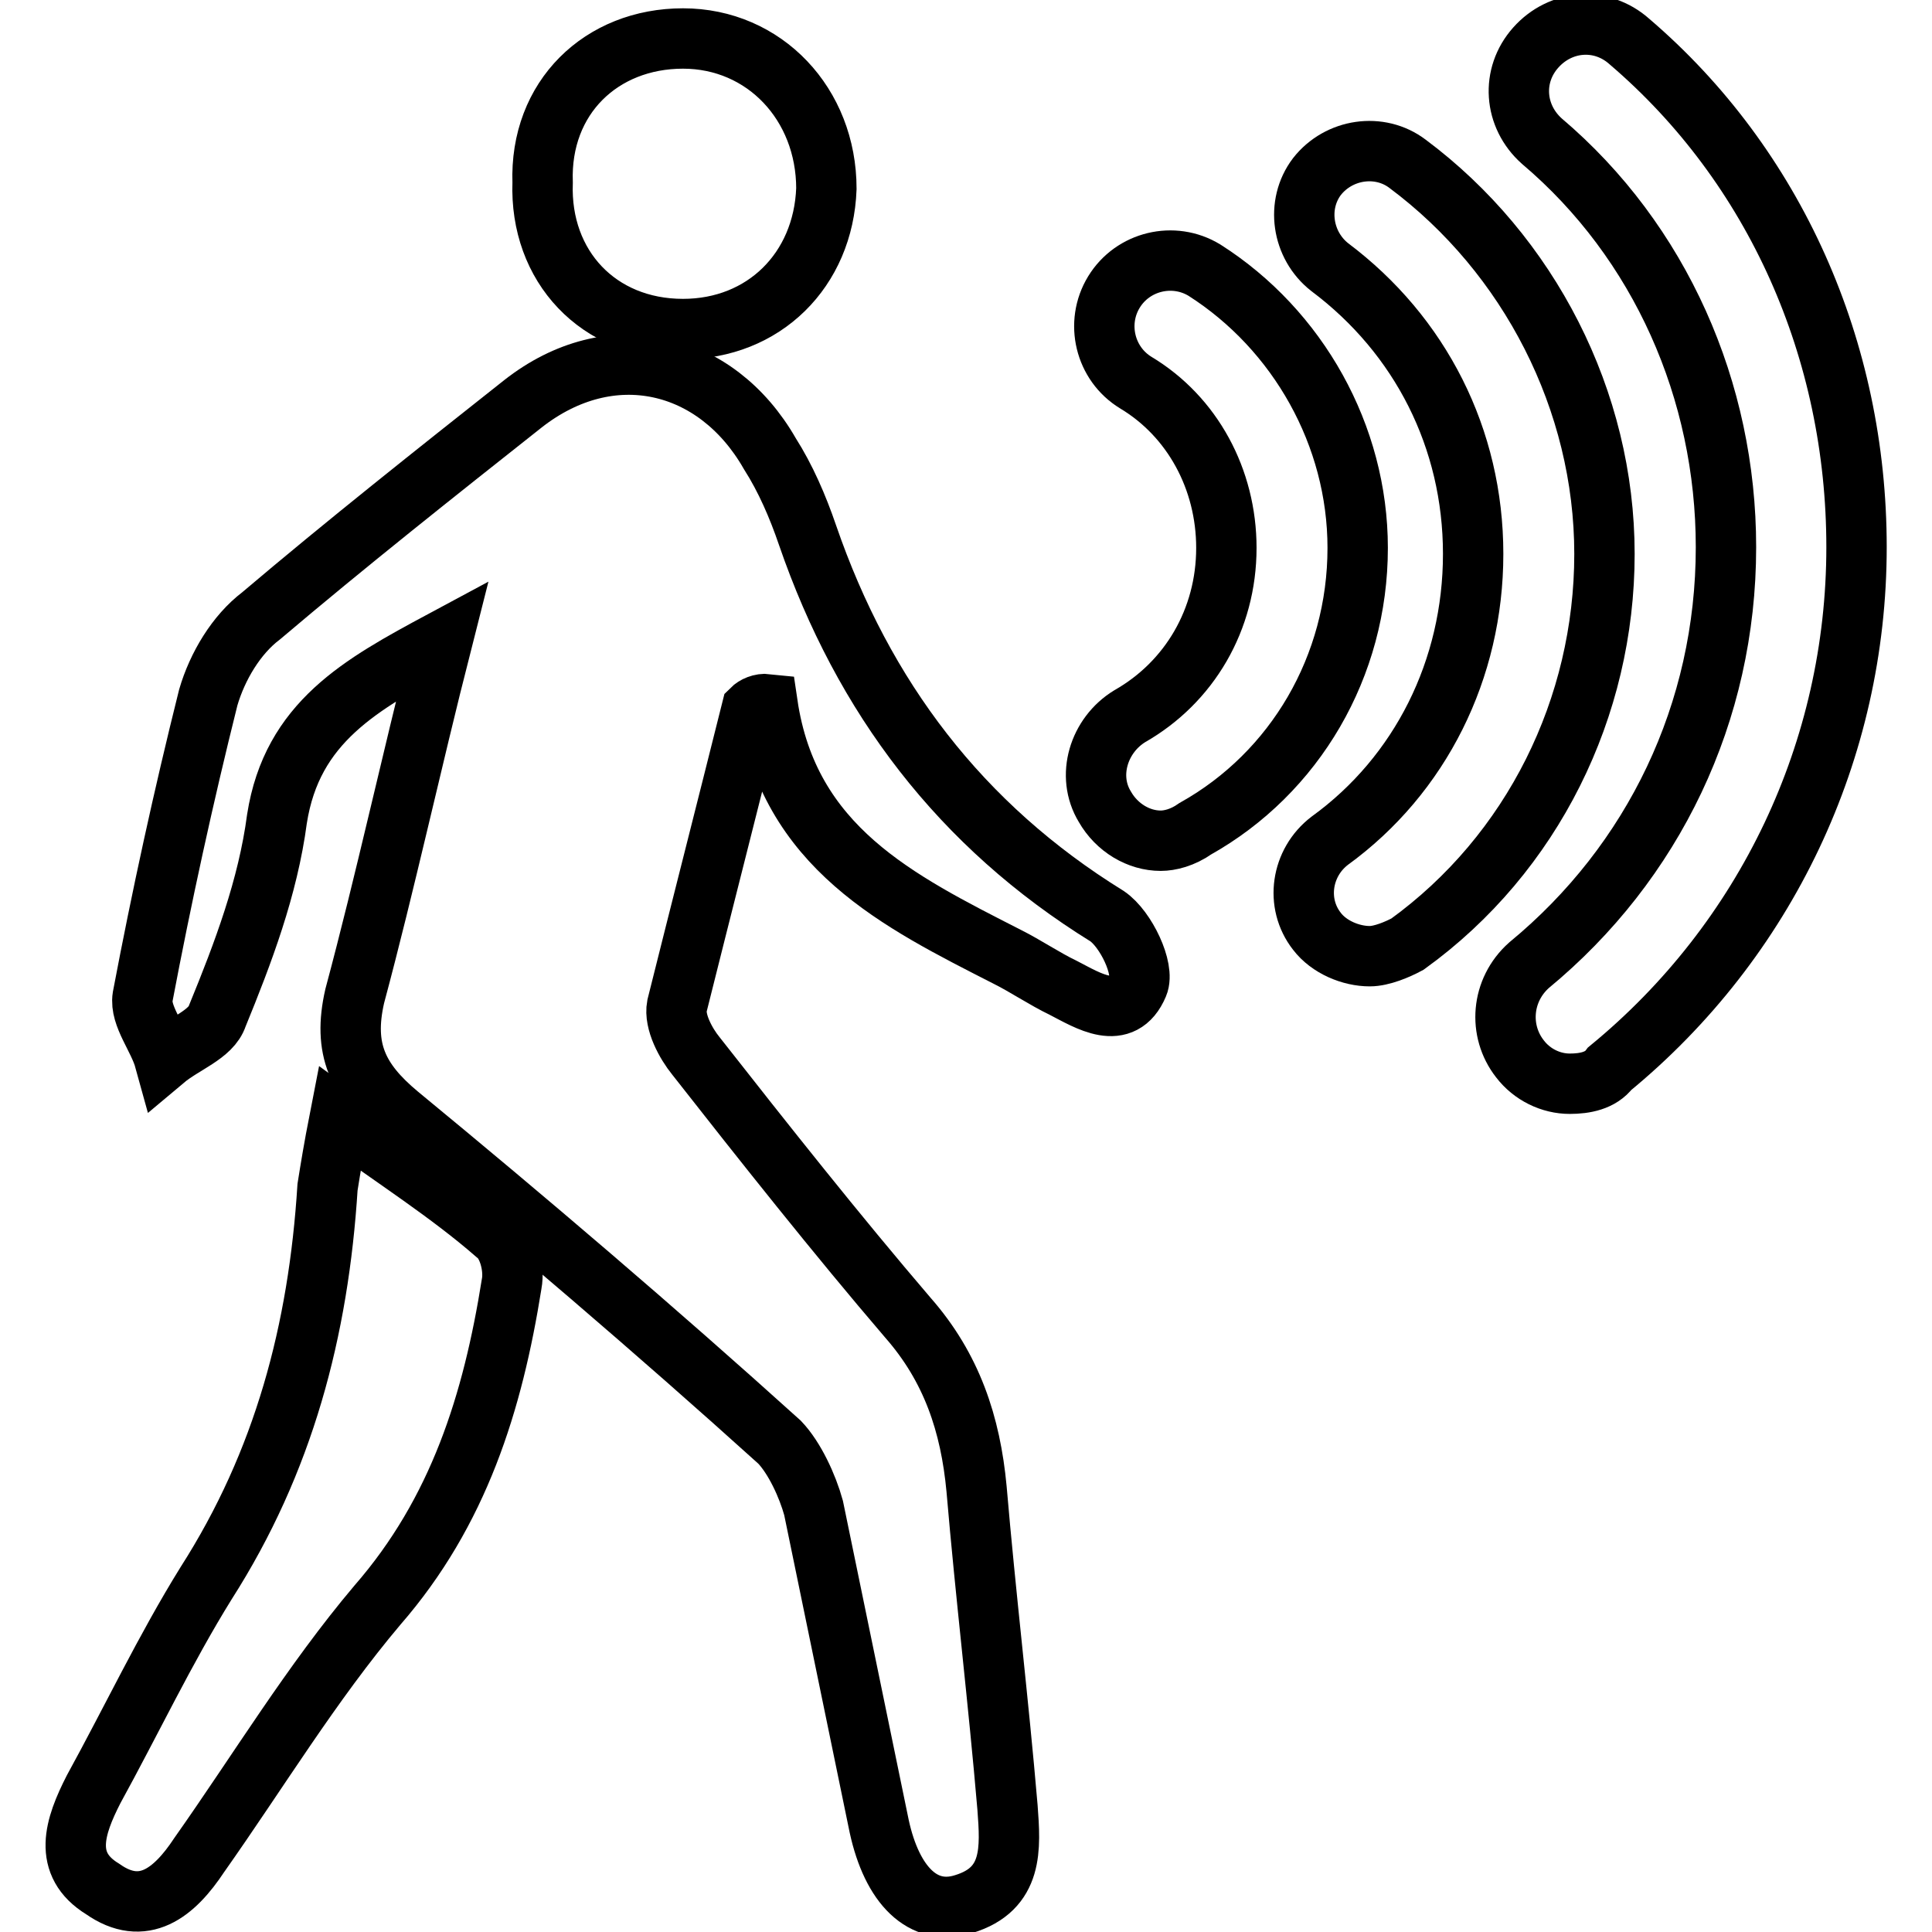
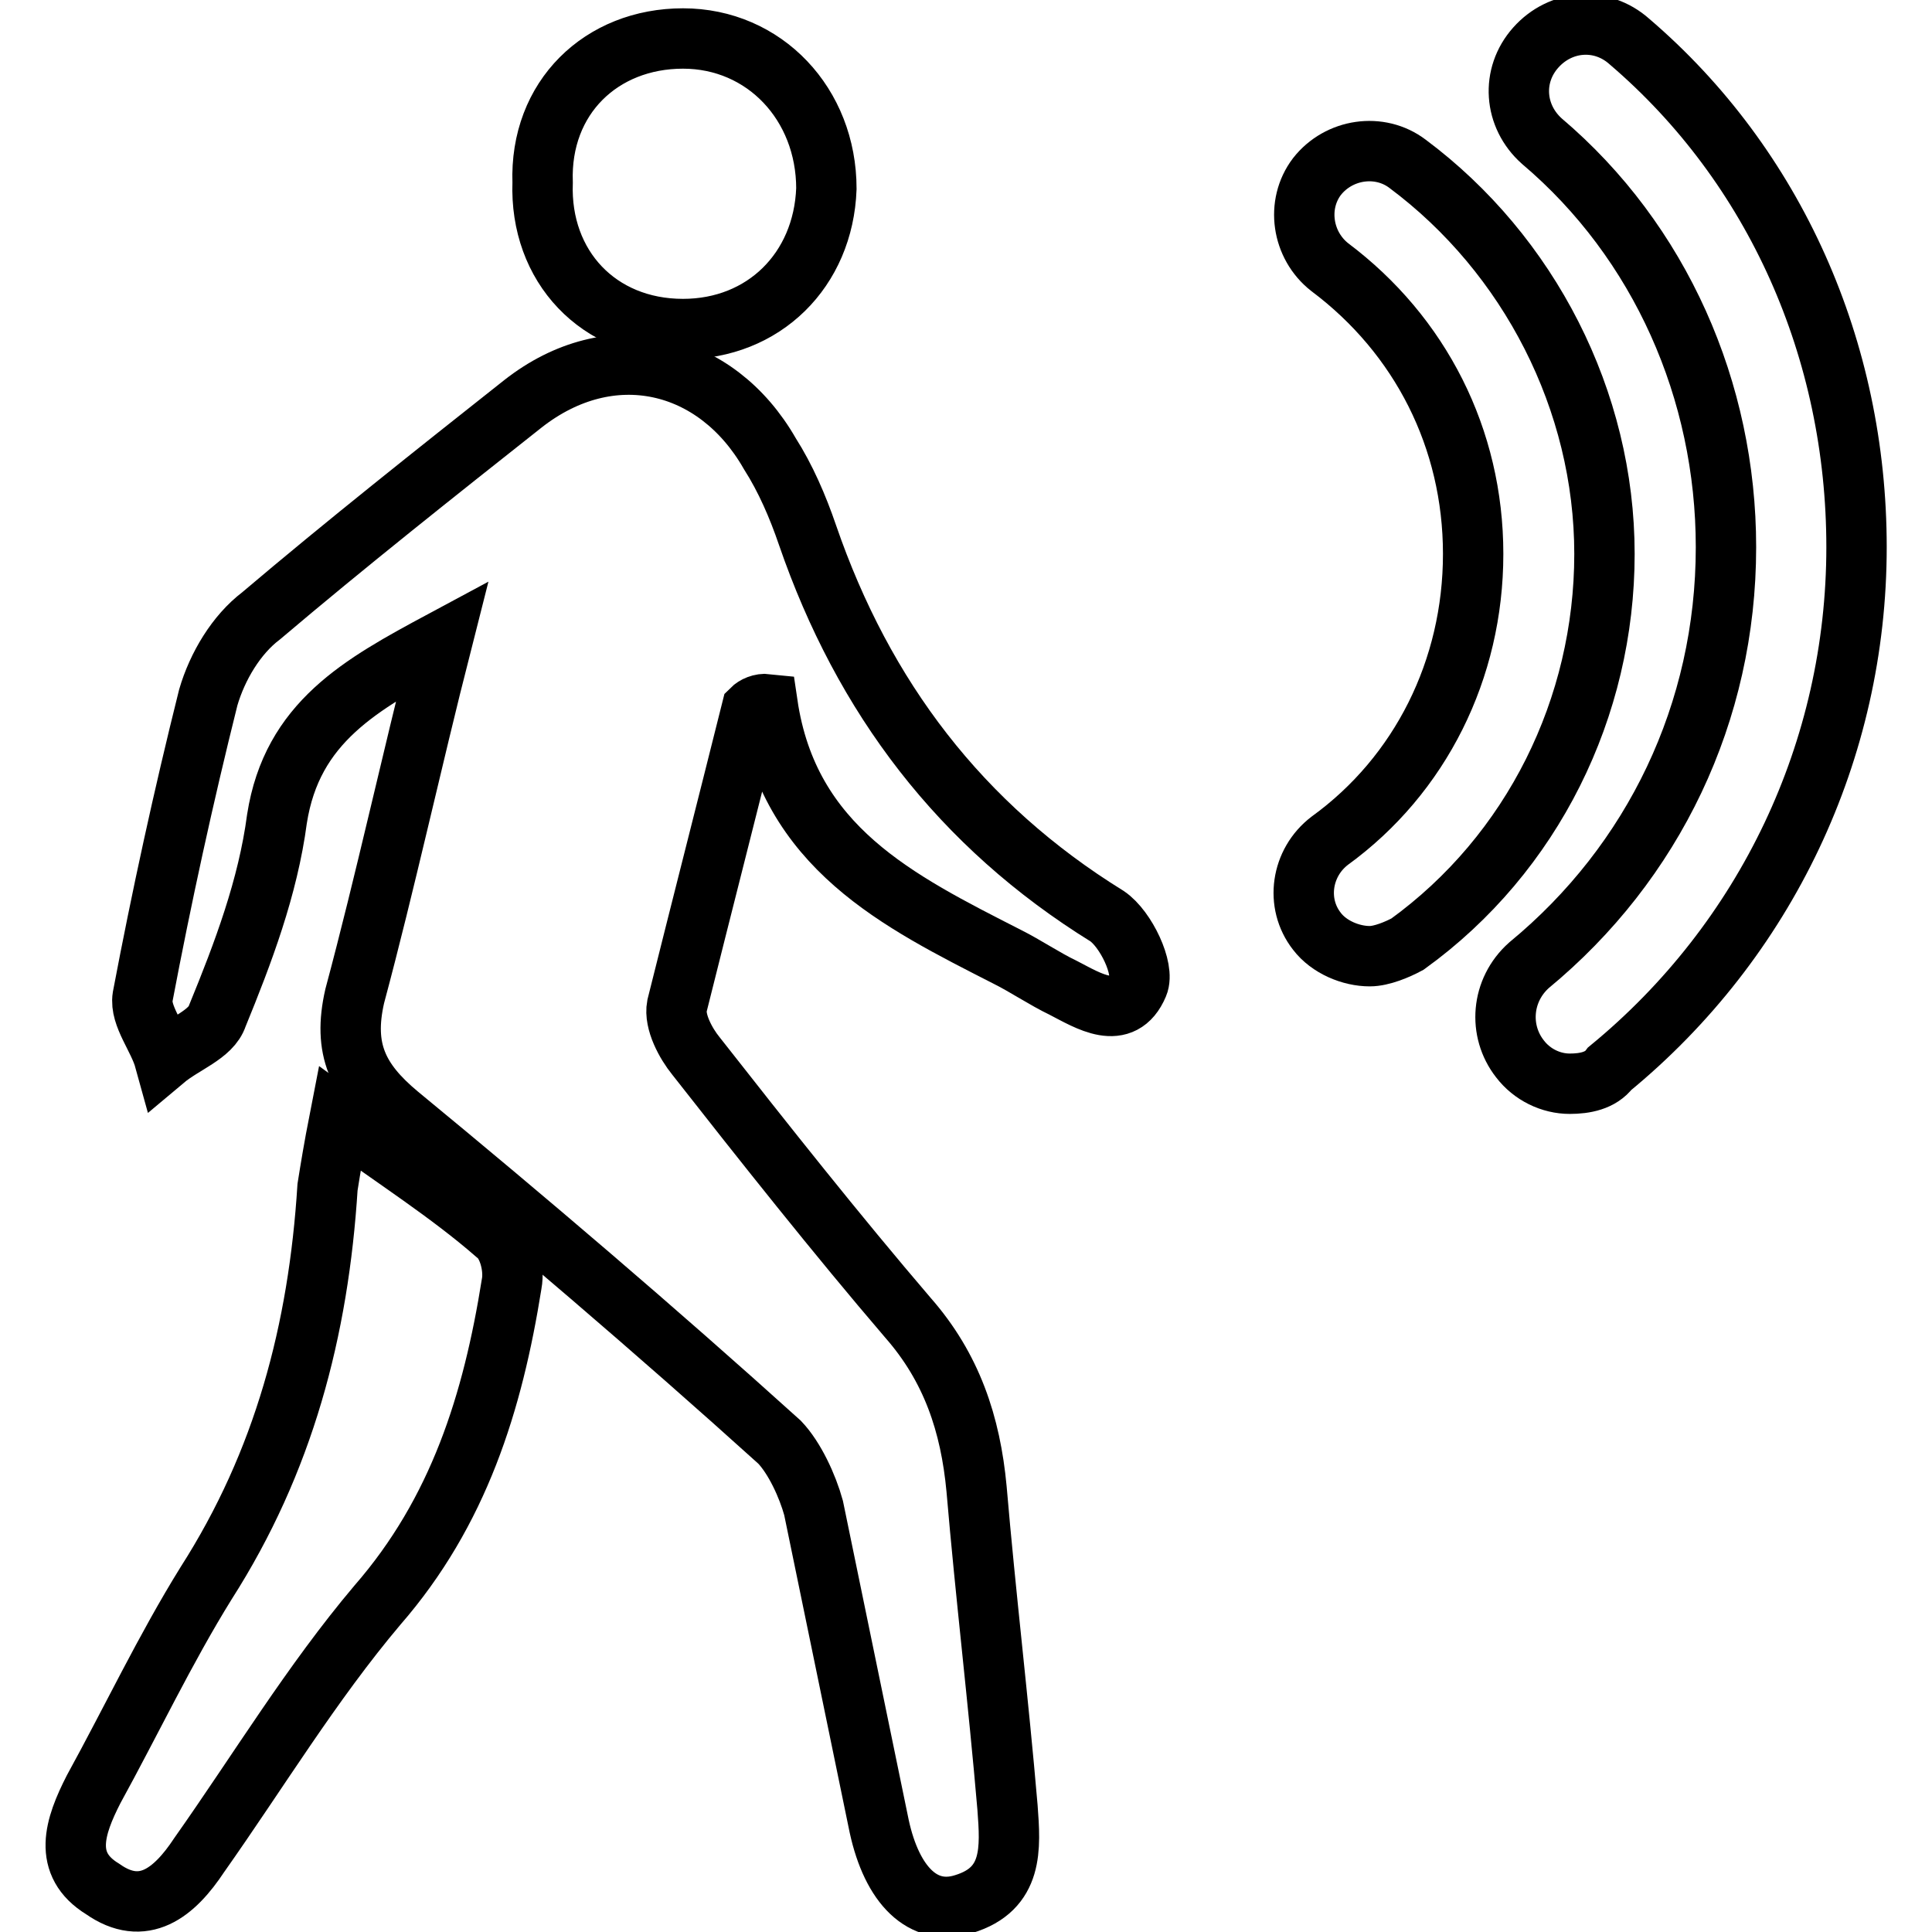
<svg xmlns="http://www.w3.org/2000/svg" version="1.1" x="0px" y="0px" viewBox="0 0 256 256" enable-background="new 0 0 256 256" xml:space="preserve">
  <g>
    <path stroke-width="8" fill-opacity="0" stroke="#000000" d="M99.6,94c-3.3,13.2-6.6,26.1-9.9,39.3c-0.4,2.1,1.2,5,2.5,6.6c9.1,11.6,18.6,23.6,28.1,34.7 c5.8,6.6,8.3,14.1,9.1,22.7c1.2,14.1,2.9,28.1,4.1,42.2c0.4,5.4,0.8,10.8-5.8,12.8c-5.4,1.7-9.5-2.5-11.2-10.3l-8.7-42.2 c-0.8-2.9-2.5-6.6-4.5-8.7c-16.5-14.9-33.5-29.4-50.5-43.4c-5.4-4.5-7.4-8.7-5.8-15.7c4.1-15.3,7.4-30.6,11.6-47.1 c-10.8,5.8-19.9,10.8-21.9,23.6c-1.2,9.1-4.5,17.8-7.9,26.1c-0.8,2.5-4.5,3.7-7,5.8c-0.8-2.9-3.3-5.8-2.9-8.3 c2.5-13.2,5.4-26.5,8.7-39.7c1.2-4.1,3.7-8.3,7-10.8c11.2-9.5,23.2-19,34.7-28.1c11.6-9.1,25.6-5.8,32.7,6.6c2.1,3.3,3.7,7,5,10.8 c7.4,21.5,20.3,38.5,39.7,50.5c2.5,1.7,5,7,4.1,9.1c-2.1,5-6.6,2.1-9.9,0.4c-2.5-1.2-5-2.9-7.4-4.1c-14.5-7.4-29-14.5-31.8-33.5 C100.8,93.2,100,93.6,99.6,94z" />
    <path stroke-width="8" fill-opacity="0" stroke="#000000" d="M45,148.2c7.4,5.4,14.5,9.9,20.7,15.3c1.7,1.2,2.5,4.5,2.1,6.6c-2.5,15.7-7,30.2-17.8,42.6 c-8.7,10.3-15.7,21.9-23.6,33.1c-3.3,5-7.4,8.3-12.8,4.5c-5.4-3.3-3.7-8.3-1.2-13.2c5-9.1,9.5-18.6,14.9-27.3 c10.3-16.1,14.9-33.5,16.1-52.5C43.8,154.8,44.2,152.3,45,148.2z M90.5,5.1c10.8,0,19,8.7,19,19.9c-0.4,10.8-8.3,18.6-19,18.6 c-11.2,0-19-8.3-18.6-19.4C71.5,12.9,79.7,5.1,90.5,5.1z M208,143.6c-2.5,0-5-1.2-6.6-3.3c-2.9-3.7-2.5-9.1,1.2-12.4 c16.5-13.6,26.1-33.5,26.1-55.4c0-20.7-8.7-40.5-24.4-53.8c-3.7-3.3-4.1-8.7-0.8-12.4c3.3-3.7,8.7-4.1,12.4-0.8 C235.2,22,246,46.4,246,72.5c0,26.9-12,52.1-32.7,69.1C212.1,143.2,210,143.6,208,143.6L208,143.6z" />
    <path stroke-width="8" fill-opacity="0" stroke="#000000" d="M181.5,126.7c-2.5,0-5.4-1.2-7-3.3c-2.9-3.7-2.1-9.1,1.7-12c12-8.7,19-22.7,19-38c0-15.3-7-29-19-38 c-3.7-2.9-4.5-8.3-1.7-12c2.9-3.7,8.3-4.5,12-1.7c16.1,12,26.1,31.4,26.1,51.7c0,20.3-9.5,39.7-26.1,51.7 C185.2,125.8,183.1,126.7,181.5,126.7L181.5,126.7z" />
-     <path stroke-width="8" fill-opacity="0" stroke="#000000" d="M153.8,111.4c-2.9,0-5.8-1.7-7.4-4.5c-2.5-4.1-0.8-9.5,3.3-12c7.9-4.5,12.8-12.8,12.8-22.3 c0-9.1-4.5-17.4-12-21.9c-4.1-2.5-5.4-7.9-2.9-12s7.9-5.4,12-2.9c12.4,7.9,20.3,21.9,20.3,36.8c0,15.7-8.3,29.8-21.5,37.2 C156.7,111,155,111.4,153.8,111.4L153.8,111.4z" />
  </g>
</svg>